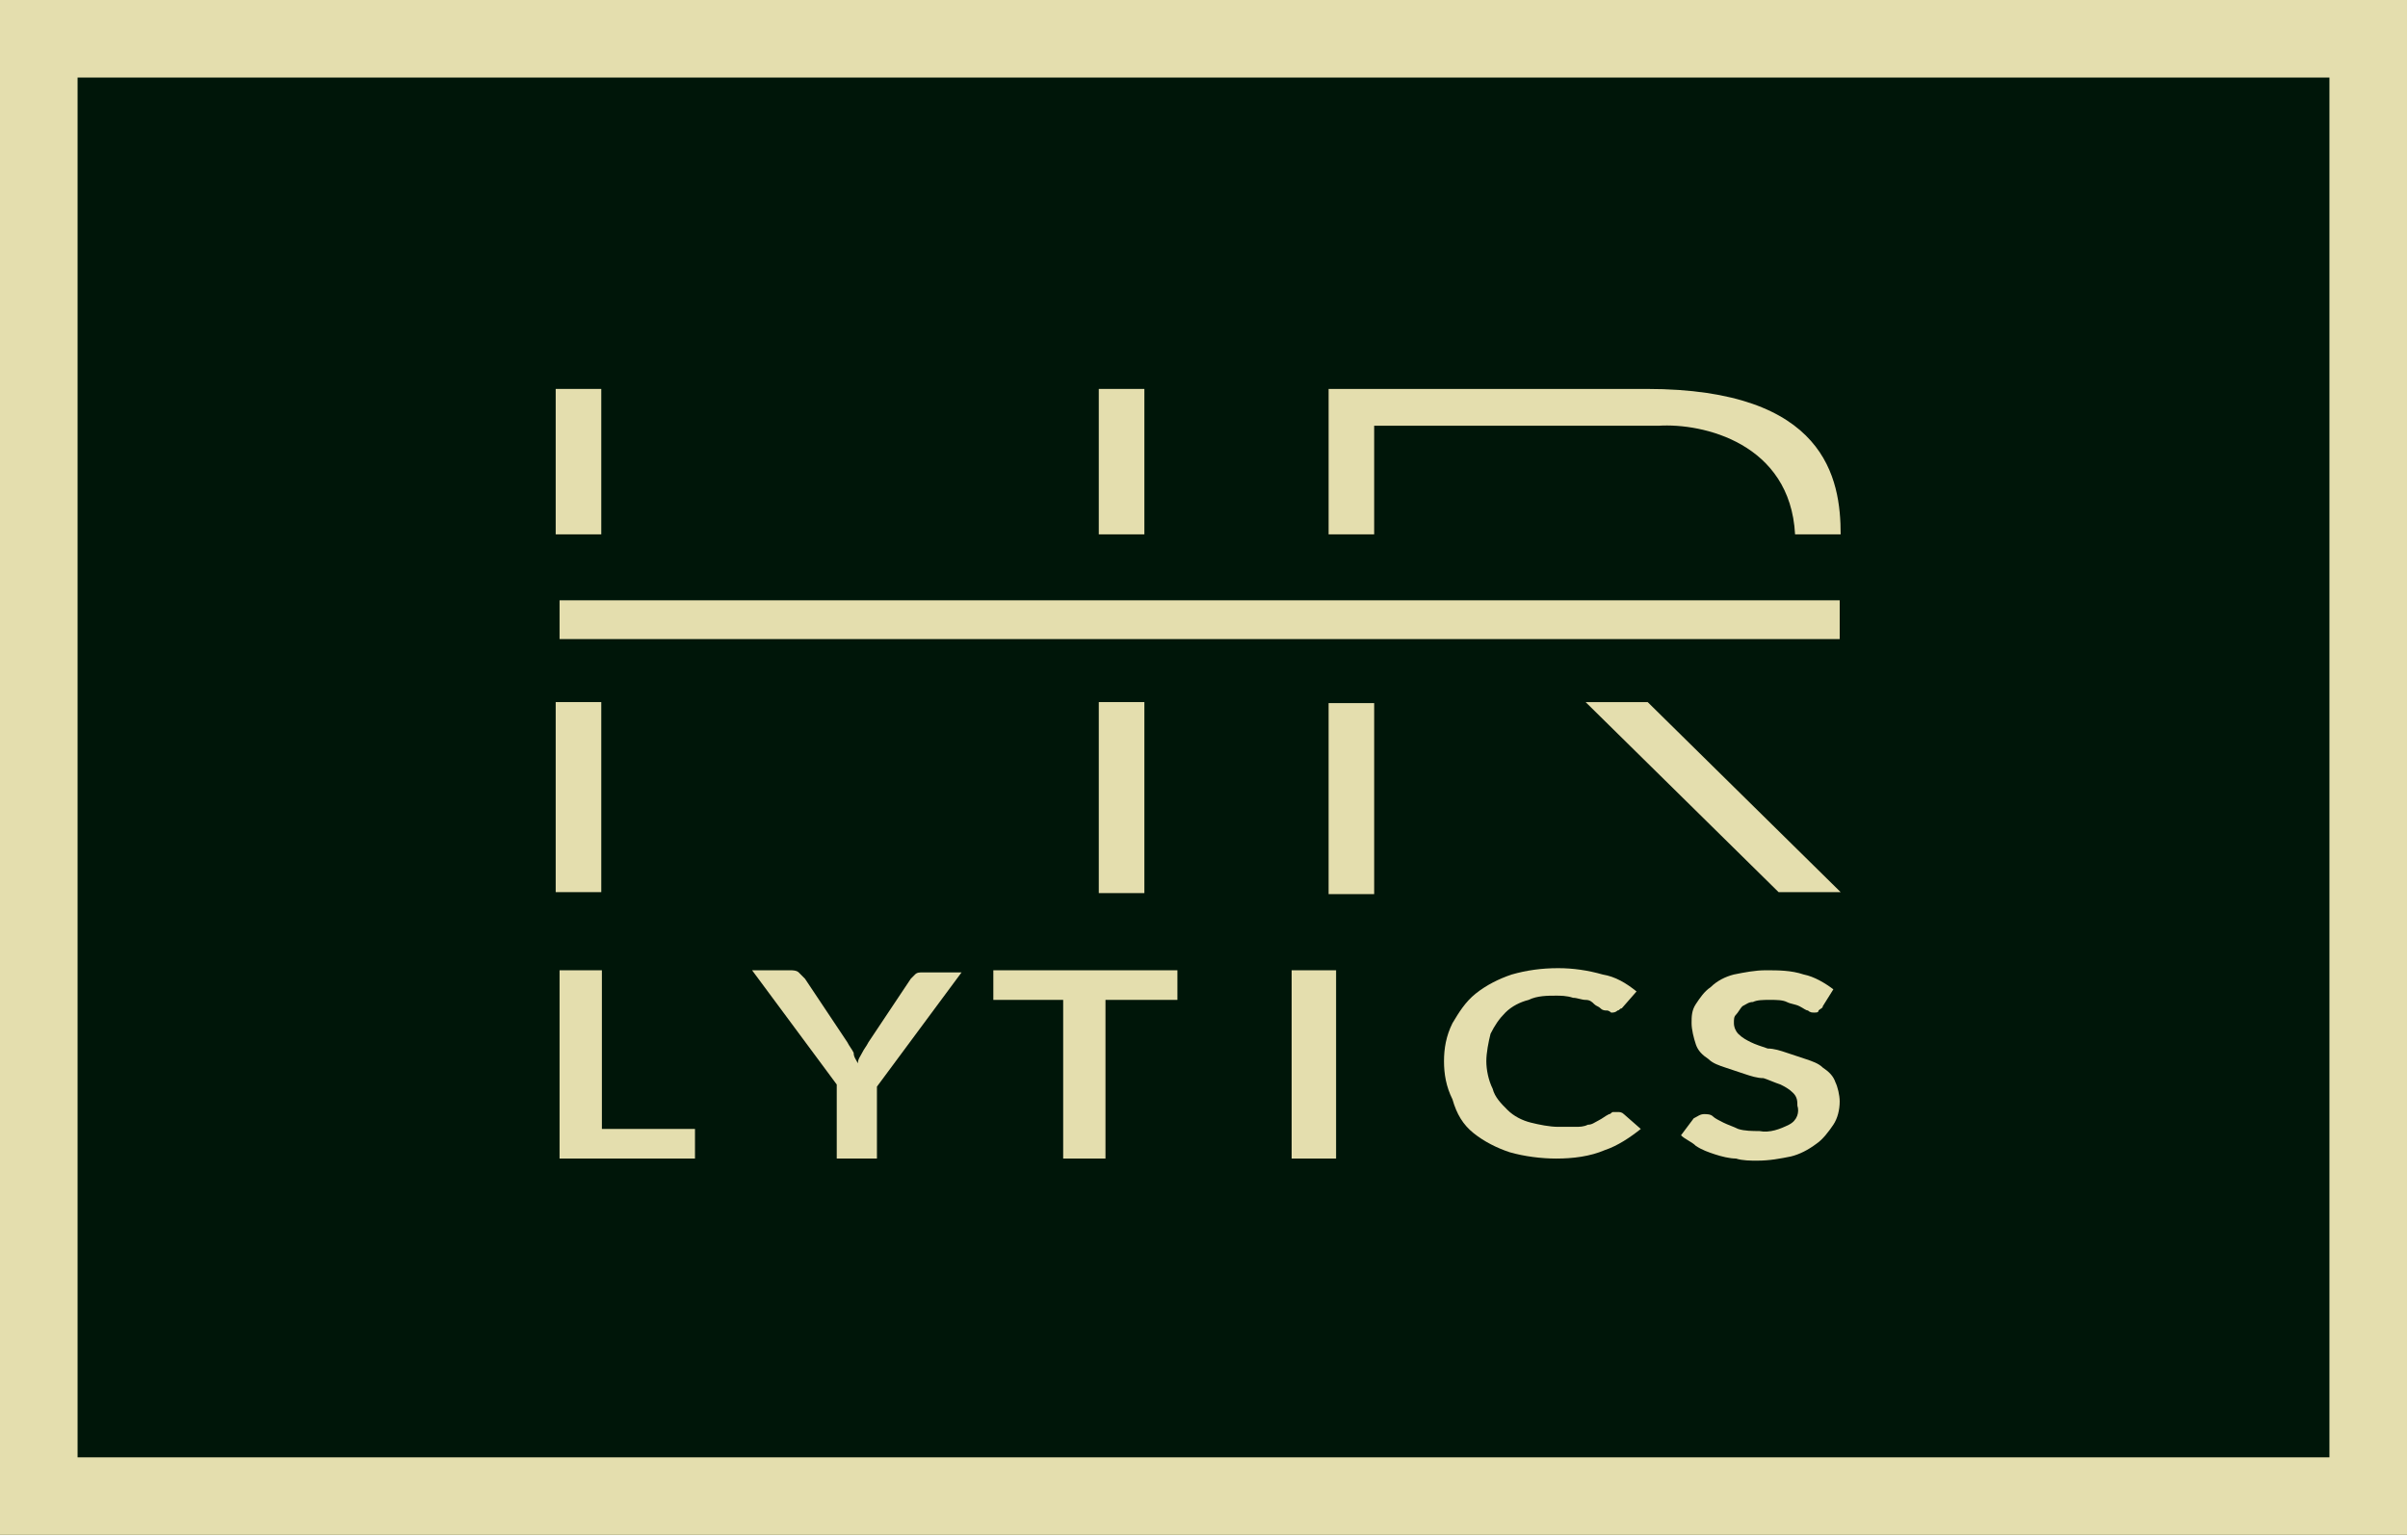
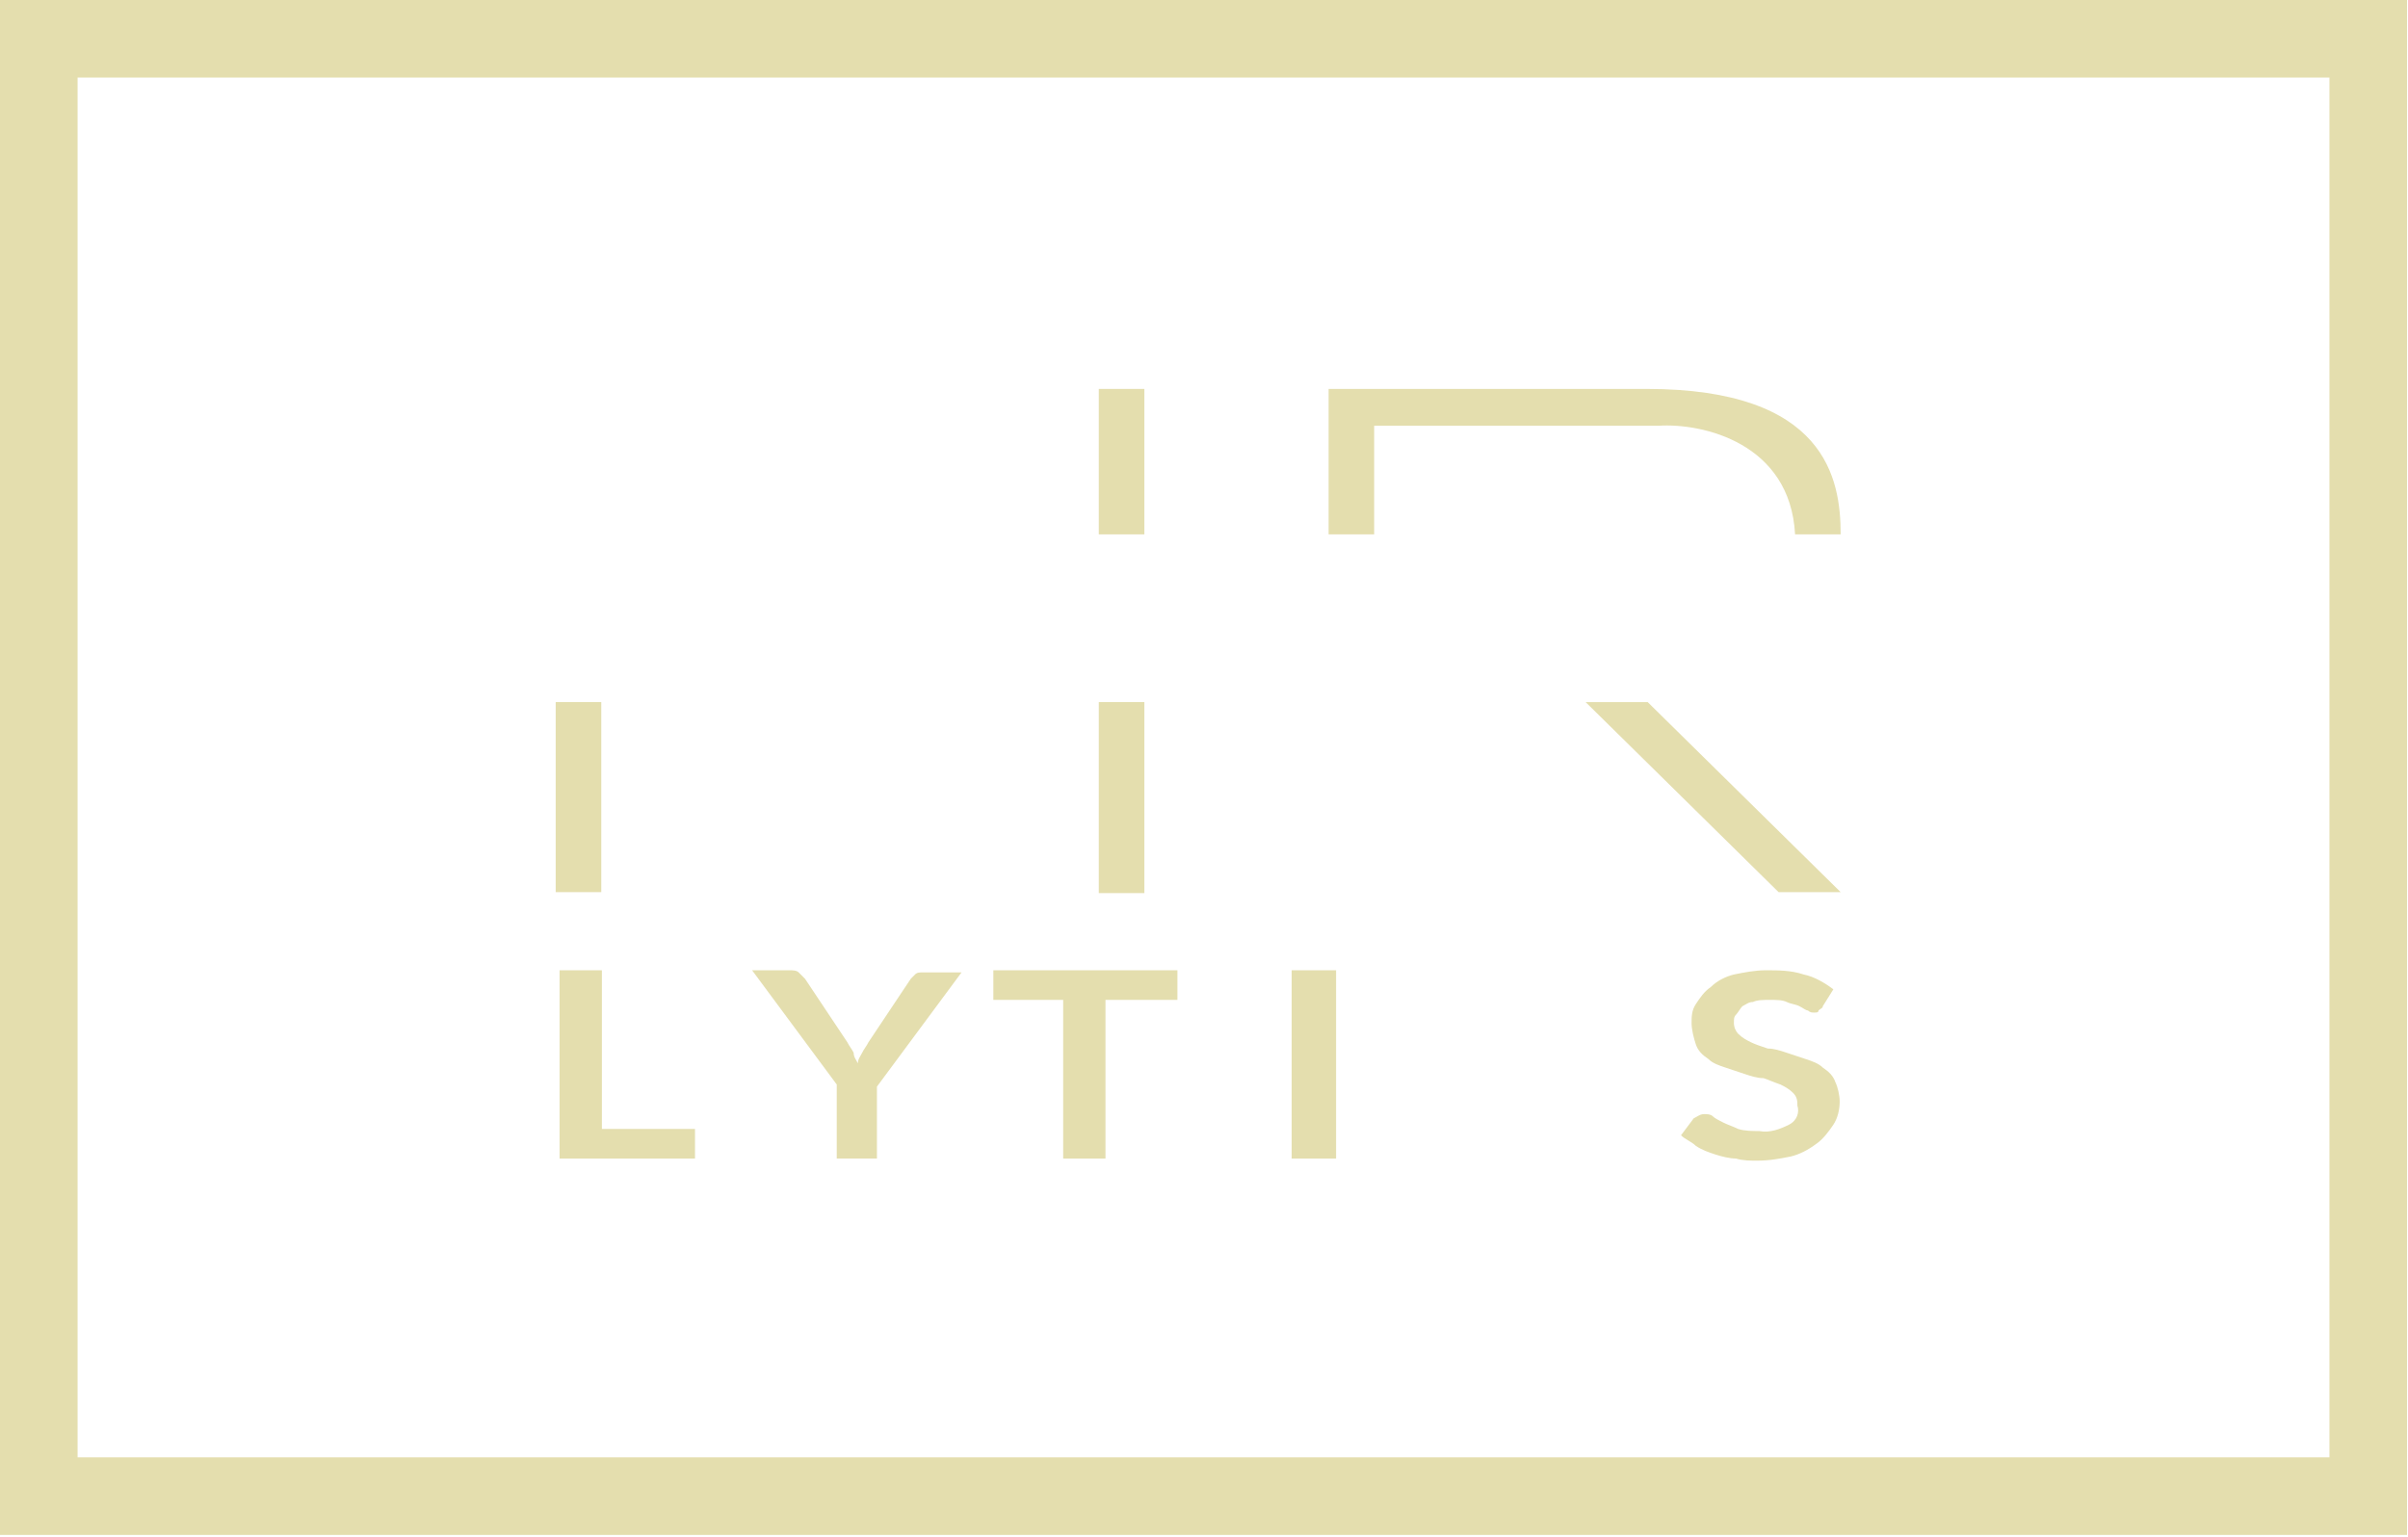
<svg xmlns="http://www.w3.org/2000/svg" width="130" height="83" viewBox="0 0 130 83" fill="none">
-   <path d="M129.948 0H0V82.88H129.948V0Z" fill="#001609" />
  <path d="M130 82.88H0V0H129.948V82.88H130ZM4.188 78.691H125.759V4.188H4.188V78.691Z" fill="#E4DEAE" />
  <path d="M32.494 52.391H30.209V62.557H37.52V60.958H32.494V52.391Z" fill="#E4DEAE" />
  <path d="M45.059 62.557H47.343V58.673L51.912 52.505H49.856C49.628 52.505 49.514 52.505 49.399 52.619C49.285 52.733 49.171 52.848 49.171 52.848L46.886 56.275C46.772 56.503 46.658 56.617 46.544 56.846C46.429 57.074 46.315 57.188 46.315 57.417C46.201 57.188 46.087 57.074 46.087 56.846C45.972 56.617 45.858 56.503 45.744 56.275L43.459 52.848C43.345 52.733 43.231 52.619 43.117 52.505C43.002 52.391 42.774 52.391 42.66 52.391H40.603L45.173 58.559V62.557H45.059Z" fill="#E4DEAE" />
  <path d="M57.397 62.557H59.681V53.99H63.565V52.391H53.627V53.99H57.397V62.557Z" fill="#E4DEAE" />
  <path d="M72.131 52.391H69.732V62.557H72.131V52.391Z" fill="#E4DEAE" />
-   <path d="M79.556 61.187C80.127 61.644 80.813 61.987 81.498 62.215C82.298 62.444 83.212 62.558 84.011 62.558C84.925 62.558 85.839 62.444 86.639 62.101C87.324 61.873 88.009 61.416 88.581 60.959L87.667 60.159C87.552 60.045 87.438 60.045 87.324 60.045C87.21 60.045 87.21 60.045 87.096 60.045C86.981 60.045 86.981 60.159 86.867 60.159C86.639 60.273 86.524 60.388 86.296 60.502C86.067 60.616 85.953 60.73 85.725 60.73C85.496 60.845 85.268 60.845 85.039 60.845C84.811 60.845 84.468 60.845 84.126 60.845C83.669 60.845 83.097 60.73 82.641 60.616C82.184 60.502 81.727 60.273 81.384 59.931C81.041 59.588 80.699 59.245 80.584 58.788C80.356 58.332 80.242 57.76 80.242 57.303C80.242 56.847 80.356 56.275 80.47 55.819C80.699 55.362 80.927 55.019 81.27 54.676C81.612 54.334 82.069 54.105 82.526 53.991C82.983 53.762 83.554 53.762 84.011 53.762C84.24 53.762 84.582 53.762 84.925 53.877C85.154 53.877 85.382 53.991 85.611 53.991C85.839 53.991 85.953 54.105 86.067 54.219C86.182 54.334 86.296 54.334 86.41 54.448C86.524 54.562 86.639 54.562 86.753 54.562C86.867 54.562 86.981 54.676 86.981 54.676C87.096 54.676 87.21 54.676 87.324 54.562C87.438 54.562 87.438 54.448 87.552 54.448L88.352 53.534C87.781 53.077 87.21 52.734 86.524 52.62C85.725 52.392 84.925 52.277 84.126 52.277C83.212 52.277 82.412 52.392 81.612 52.62C80.927 52.849 80.242 53.191 79.671 53.648C79.099 54.105 78.757 54.676 78.414 55.247C78.071 55.933 77.957 56.618 77.957 57.303C77.957 57.989 78.071 58.674 78.414 59.36C78.642 60.159 78.985 60.73 79.556 61.187Z" fill="#E4DEAE" />
  <path d="M96.578 60.73C96.121 60.958 95.55 61.186 94.978 61.072C94.636 61.072 94.179 61.072 93.836 60.958C93.608 60.844 93.265 60.73 93.037 60.615C92.808 60.501 92.58 60.387 92.465 60.273C92.351 60.158 92.123 60.158 92.008 60.158C91.78 60.158 91.666 60.273 91.437 60.387L90.752 61.301C90.98 61.529 91.323 61.643 91.552 61.872C91.894 62.1 92.237 62.215 92.58 62.329C92.922 62.443 93.379 62.557 93.722 62.557C94.065 62.671 94.522 62.671 94.864 62.671C95.55 62.671 96.121 62.557 96.692 62.443C97.149 62.329 97.606 62.1 98.063 61.758C98.406 61.529 98.748 61.072 98.977 60.73C99.205 60.387 99.319 59.93 99.319 59.473C99.319 59.13 99.205 58.673 99.091 58.445C98.977 58.102 98.748 57.874 98.406 57.645C98.177 57.417 97.834 57.303 97.492 57.188C97.149 57.074 96.806 56.96 96.463 56.846C96.121 56.731 95.778 56.617 95.435 56.617C95.093 56.503 94.75 56.389 94.522 56.275C94.293 56.16 94.065 56.046 93.836 55.818C93.722 55.703 93.608 55.475 93.608 55.246C93.608 55.018 93.608 54.904 93.722 54.789C93.836 54.675 93.95 54.447 94.065 54.333C94.293 54.218 94.407 54.104 94.636 54.104C94.864 53.99 95.207 53.99 95.55 53.99C95.892 53.99 96.235 53.99 96.463 54.104C96.692 54.218 96.92 54.218 97.149 54.333C97.377 54.447 97.492 54.561 97.606 54.561C97.72 54.675 97.834 54.675 97.948 54.675C98.063 54.675 98.177 54.675 98.177 54.561C98.291 54.447 98.406 54.447 98.406 54.333L98.977 53.419C98.52 53.076 97.948 52.733 97.377 52.619C96.692 52.391 96.007 52.391 95.321 52.391C94.75 52.391 94.179 52.505 93.608 52.619C93.151 52.733 92.694 52.962 92.351 53.304C92.008 53.533 91.78 53.876 91.552 54.218C91.323 54.561 91.323 54.904 91.323 55.246C91.323 55.589 91.437 56.046 91.552 56.389C91.666 56.731 91.894 56.96 92.237 57.188C92.465 57.417 92.808 57.531 93.151 57.645C93.493 57.76 93.836 57.874 94.179 57.988C94.522 58.102 94.864 58.216 95.207 58.216C95.55 58.331 95.778 58.445 96.121 58.559C96.349 58.673 96.578 58.788 96.806 59.016C97.035 59.245 97.035 59.473 97.035 59.701C97.149 60.044 97.035 60.501 96.578 60.73Z" fill="#E4DEAE" />
-   <path d="M32.461 21H30V28.853H32.461V21Z" fill="#E4DEAE" />
  <path d="M61.781 21H59.32V28.853H61.781V21Z" fill="#E4DEAE" />
  <path d="M99.371 28.853H96.91C96.648 23.932 91.936 22.832 89.528 22.989H89.371H74.187V28.853H71.727V21H88.899C98.585 21 99.371 25.869 99.371 28.853Z" fill="#E4DEAE" />
-   <path d="M74.187 37.965H71.727V48.279H74.187V37.965Z" fill="#E4DEAE" />
  <path d="M32.461 37.91H30V48.172H32.461V37.91Z" fill="#E4DEAE" />
  <path d="M61.781 37.91H59.32V48.224H61.781V37.91Z" fill="#E4DEAE" />
-   <path d="M99.319 32.414H30.209V34.508H99.319V32.414Z" fill="#E4DEAE" />
  <path d="M85.602 37.91L96.02 48.172H99.371L88.952 37.91H85.602Z" fill="#E4DEAE" />
</svg>